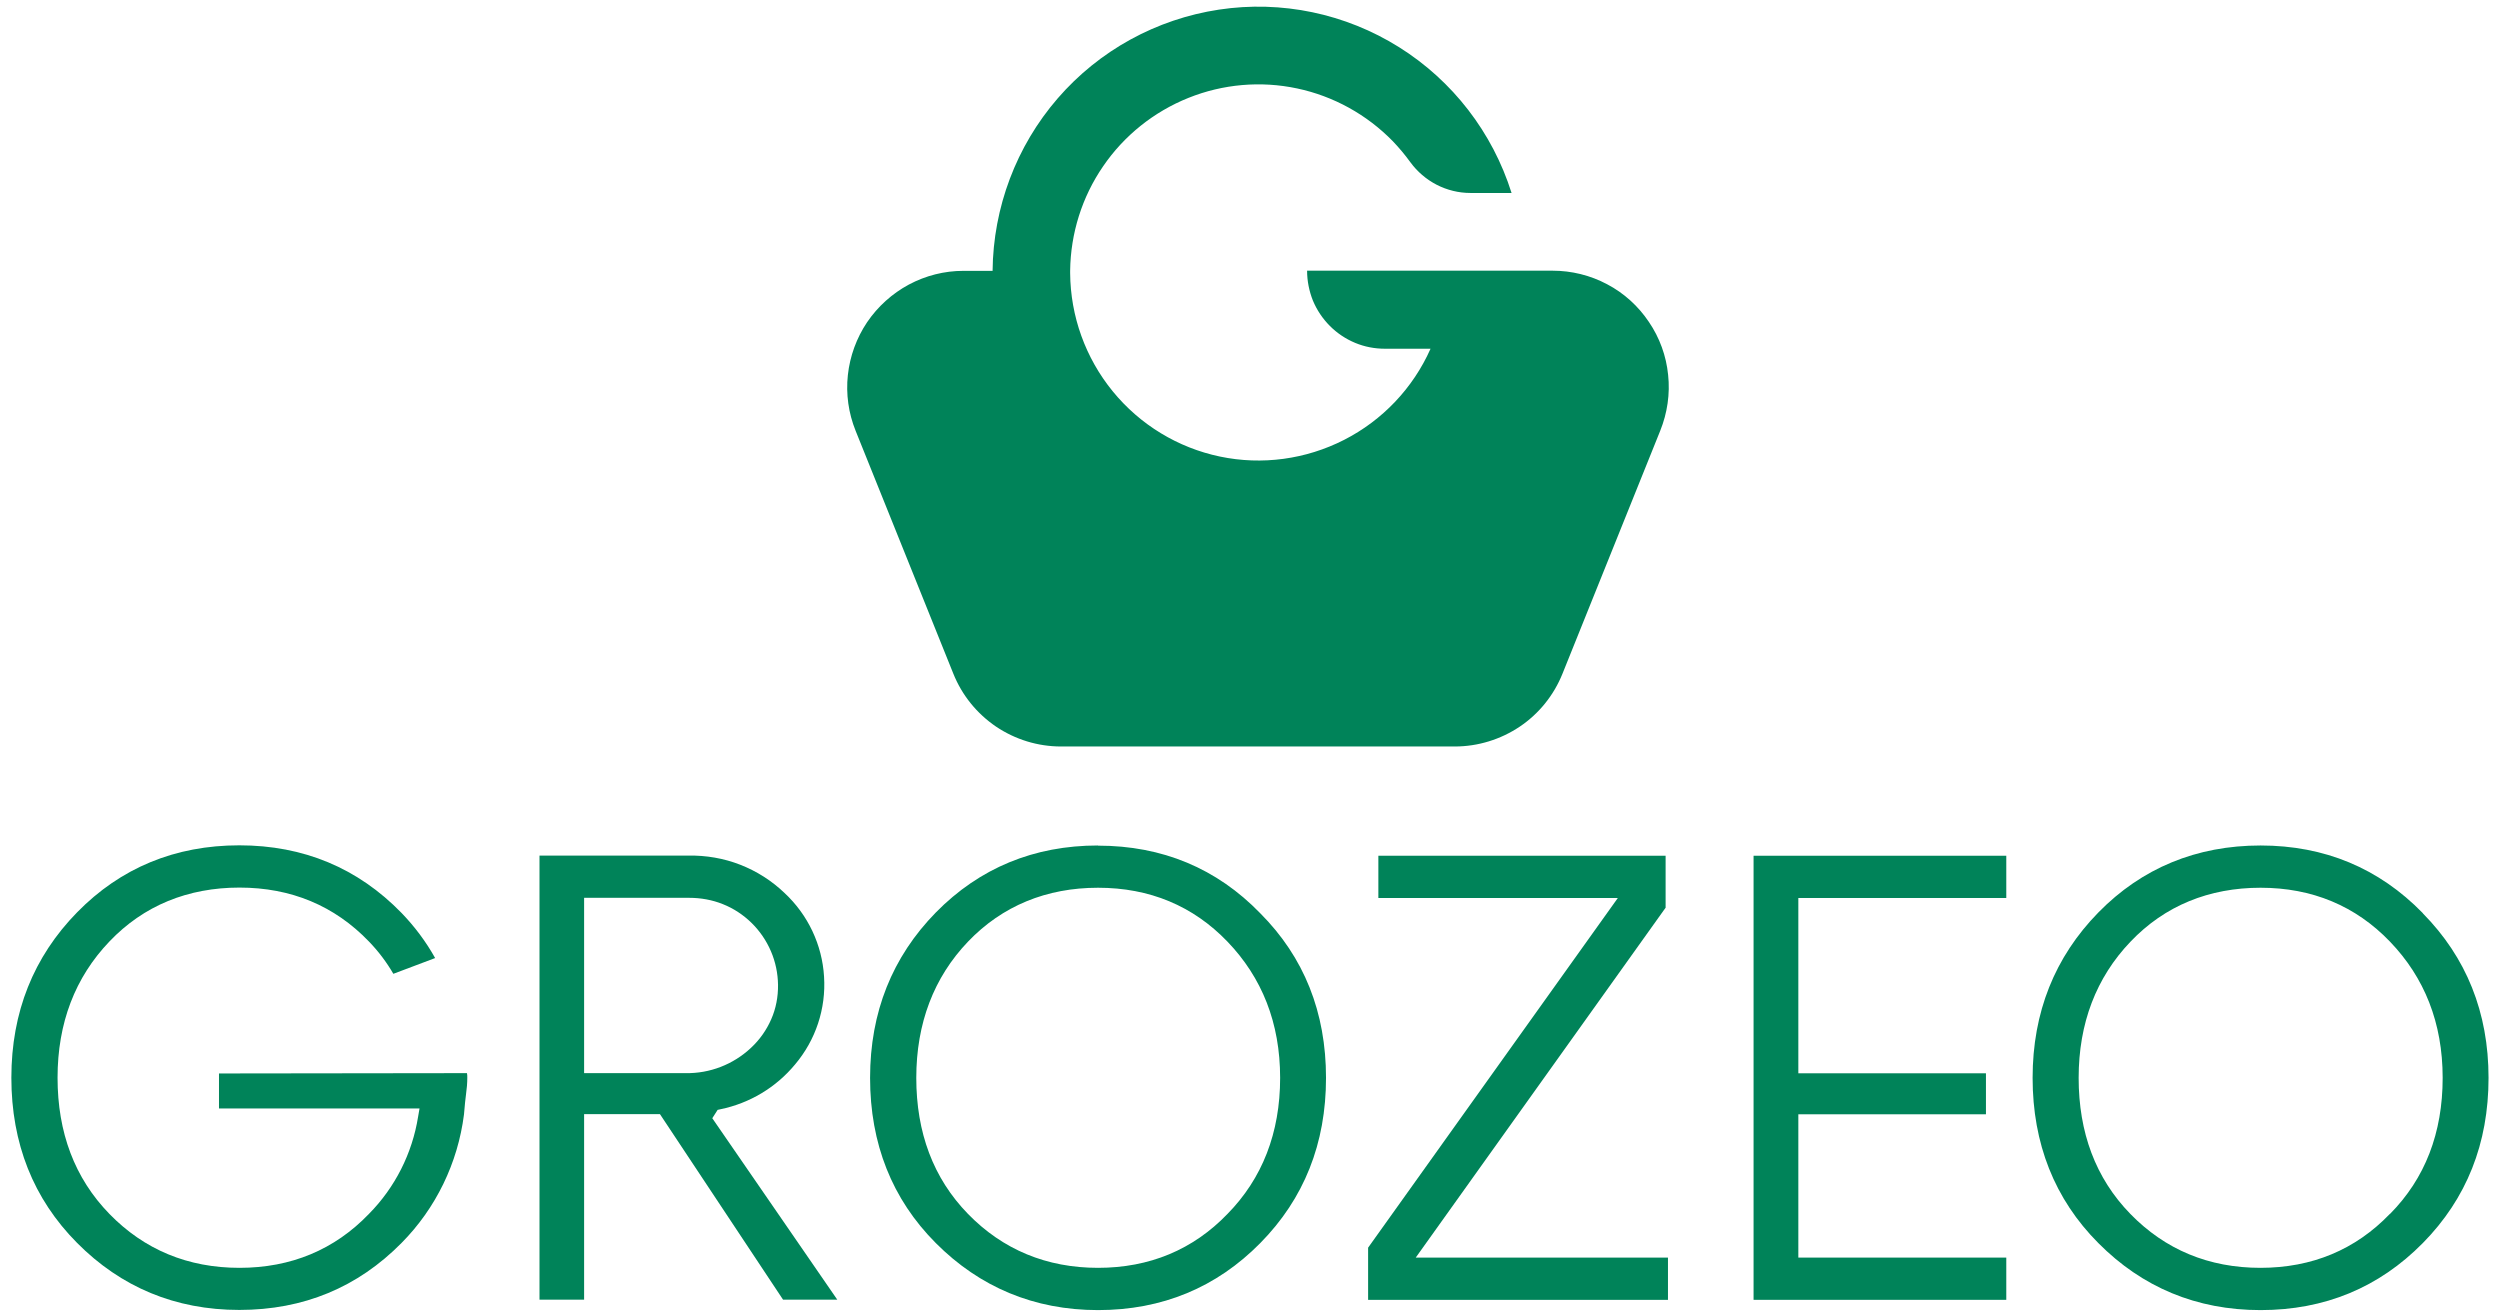
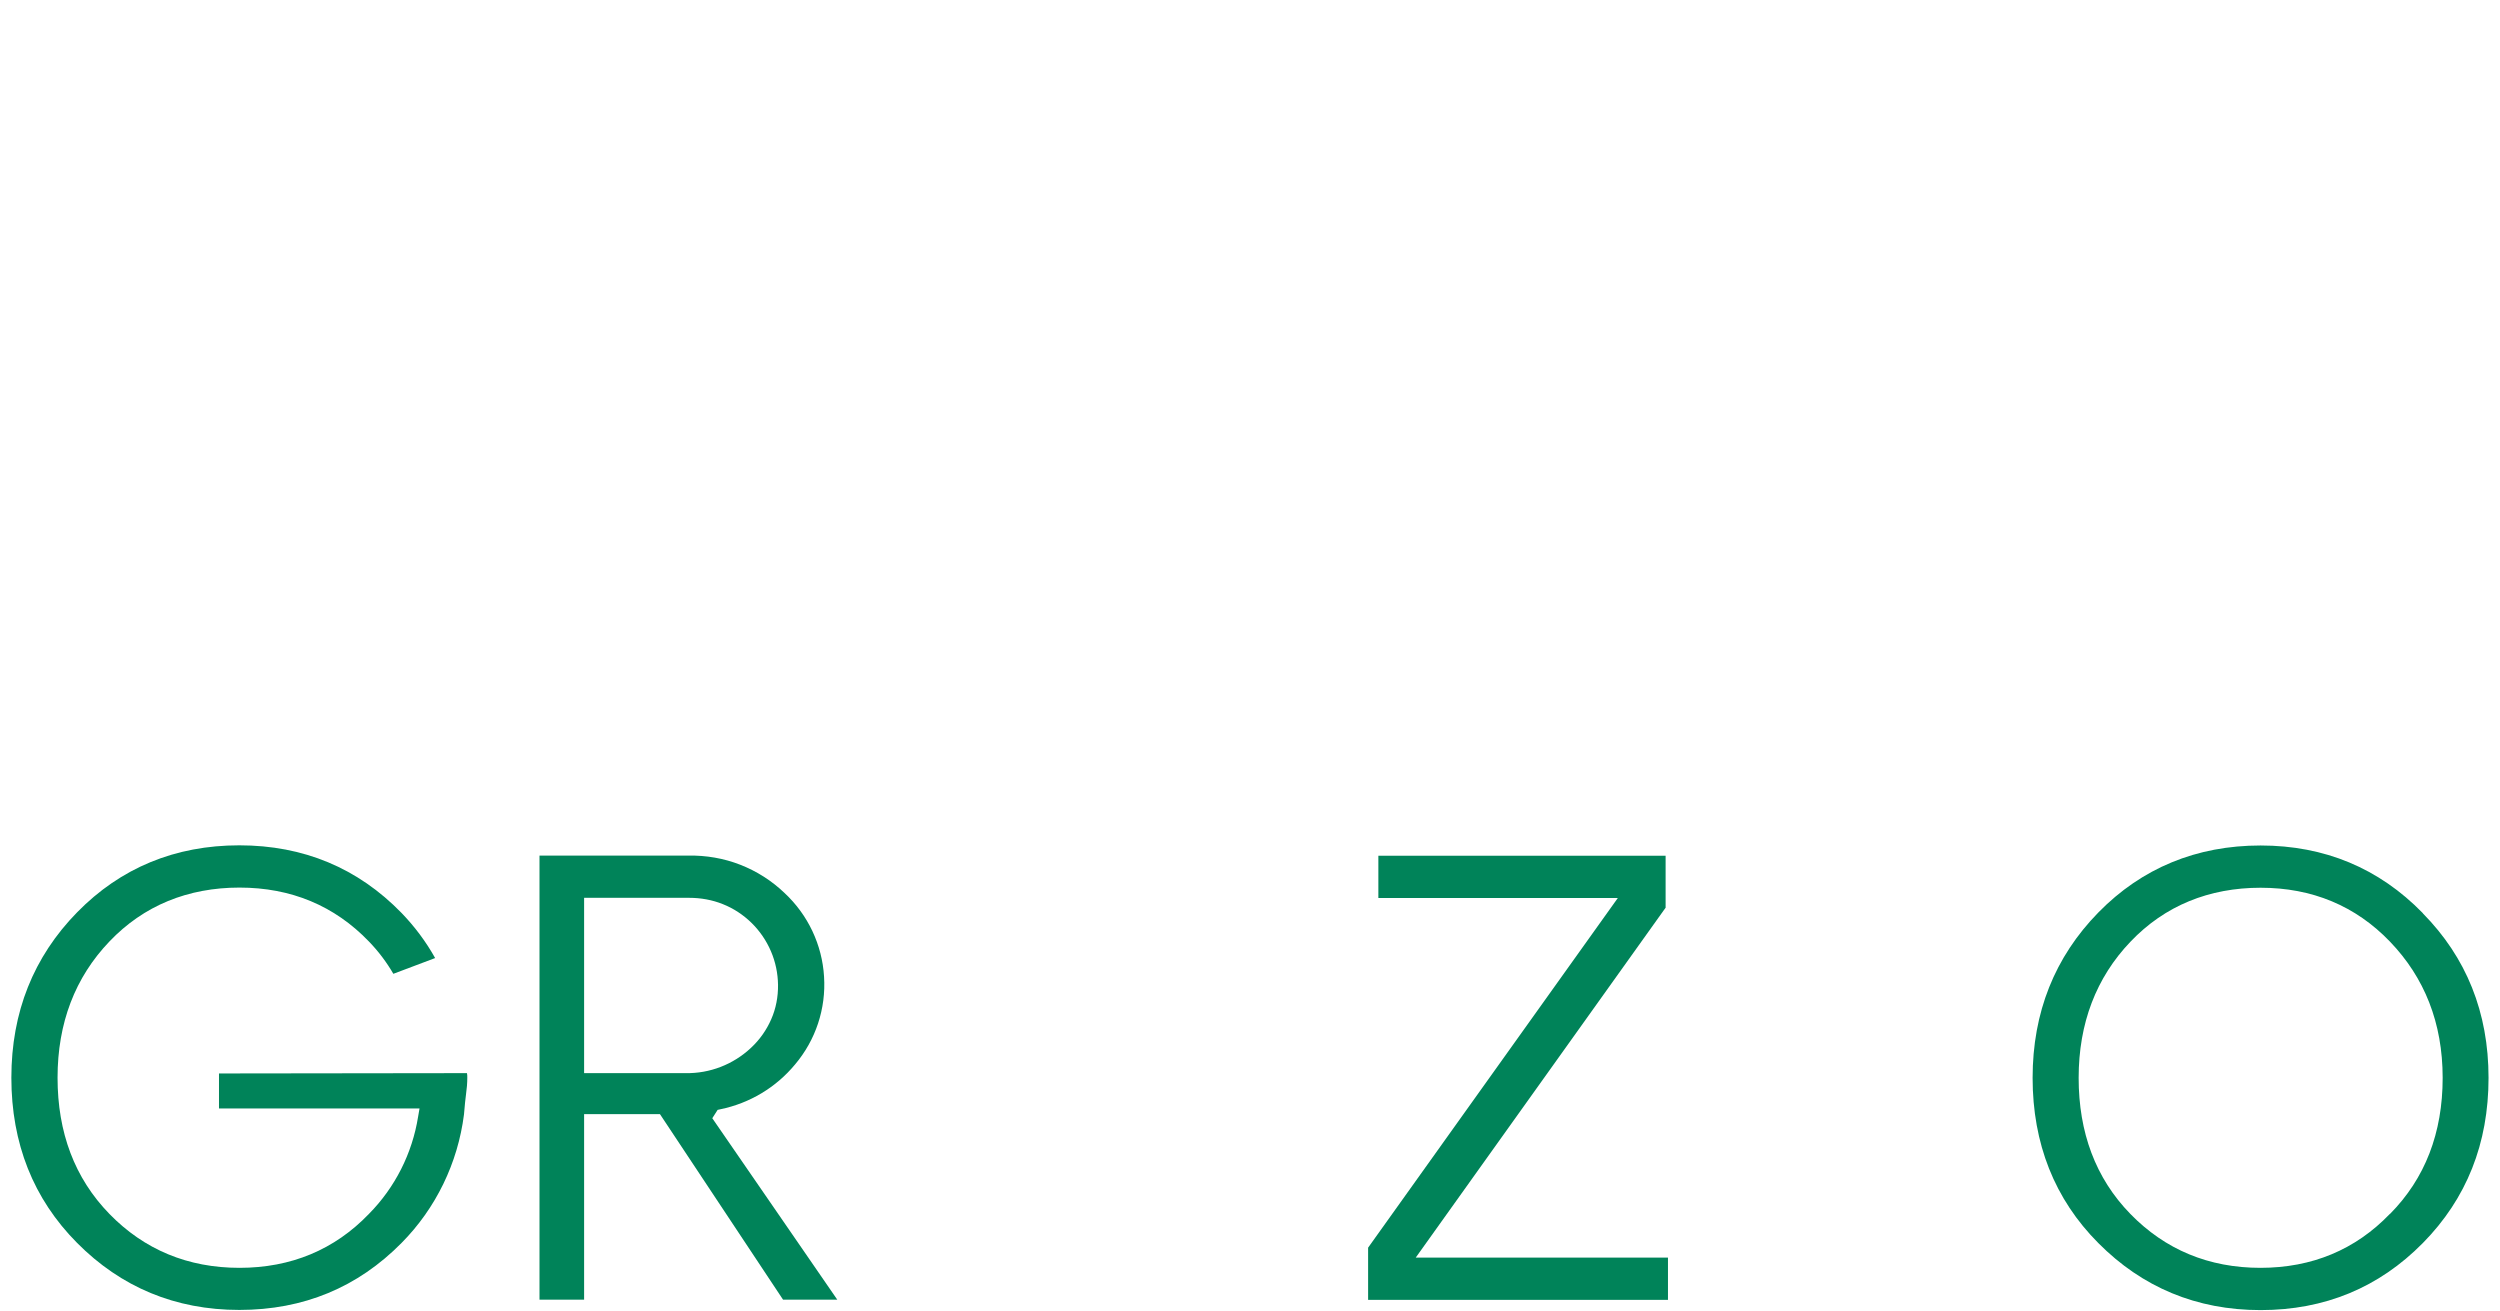
<svg xmlns="http://www.w3.org/2000/svg" width="185" height="97" viewBox="0 0 185 97" fill="none">
  <path d="M53.105 82.13L53.315 82.084C55.474 81.64 57.422 80.474 58.834 78.77C60.362 76.962 61.132 74.641 60.98 72.272C60.84 69.916 59.79 67.699 58.064 66.089C57.119 65.179 55.999 64.468 54.774 63.989C53.549 63.511 52.242 63.289 50.924 63.313H39.923V96.177H43.224V82.445H48.836L57.947 96.177H61.96L52.709 82.749L53.105 82.13ZM43.224 79.412V66.439H51.005C51.857 66.439 52.709 66.591 53.49 66.906C54.284 67.221 55.007 67.699 55.614 68.294C56.22 68.889 56.71 69.601 57.049 70.394C57.387 71.176 57.562 72.027 57.574 72.879C57.585 73.754 57.422 74.629 57.072 75.422C56.722 76.227 56.209 76.951 55.567 77.546C54.26 78.77 52.522 79.447 50.725 79.412H43.224Z" fill="#008359" />
-   <path d="M81.256 62.566C76.519 62.566 72.483 64.234 69.251 67.524C66.031 70.814 64.386 74.897 64.386 79.762C64.386 84.627 66.008 88.734 69.251 91.988C72.494 95.243 76.519 96.947 81.256 96.947C85.992 96.947 90.017 95.278 93.26 91.988C96.504 88.699 98.125 84.615 98.125 79.762C98.125 74.909 96.504 70.838 93.26 67.583C90.04 64.258 86.004 62.578 81.256 62.578V62.566ZM90.834 89.83C88.29 92.478 85.059 93.82 81.256 93.82C77.453 93.82 74.209 92.478 71.631 89.83C69.053 87.182 67.805 83.799 67.805 79.762C67.805 75.726 69.1 72.331 71.631 69.683C74.163 67.034 77.441 65.693 81.256 65.693C85.071 65.693 88.29 67.034 90.834 69.683C93.377 72.331 94.73 75.679 94.73 79.762C94.73 83.845 93.4 87.217 90.834 89.83Z" fill="#008359" />
  <path d="M123.255 67.186V63.325H101.999V66.451H119.72L101.24 92.327V96.188H123.43V93.062H104.764L123.243 67.186H123.255Z" fill="#008359" />
-   <path d="M129.764 96.188H148.465V93.062H133.077V82.457H146.96V79.424H133.077V66.451H148.465V63.325H129.764V96.188Z" fill="#008359" />
  <path d="M179.287 67.571C176.044 64.246 172.019 62.566 167.283 62.566C162.546 62.566 158.498 64.234 155.278 67.524C152.058 70.814 150.413 74.909 150.413 79.762C150.413 84.615 152.035 88.734 155.278 91.988C158.521 95.255 162.534 96.947 167.283 96.947C172.031 96.947 176.044 95.278 179.287 91.988C182.53 88.699 184.152 84.615 184.152 79.762C184.152 74.909 182.507 70.849 179.287 67.583V67.571ZM176.849 89.83C174.306 92.478 171.086 93.82 167.271 93.82C163.456 93.82 160.225 92.478 157.646 89.83C155.068 87.182 153.82 83.799 153.82 79.762C153.82 75.726 155.115 72.343 157.658 69.683C160.19 67.023 163.468 65.693 167.283 65.693C171.097 65.693 174.317 67.034 176.861 69.683C179.404 72.331 180.757 75.679 180.757 79.762C180.757 83.845 179.45 87.217 176.861 89.83H176.849Z" fill="#008359" />
  <path d="M16.205 79.424V82.025H31.045L30.94 82.632C30.508 85.35 29.236 87.87 27.3 89.83C24.757 92.478 21.537 93.82 17.722 93.82C13.907 93.82 10.675 92.478 8.097 89.83C5.519 87.182 4.259 83.799 4.259 79.751C4.259 75.702 5.554 72.331 8.097 69.671C10.629 67.011 13.907 65.681 17.722 65.681C21.537 65.681 24.757 67.023 27.3 69.671C28 70.394 28.607 71.199 29.108 72.062L32.2 70.896C31.523 69.683 30.683 68.563 29.715 67.559C26.483 64.234 22.458 62.554 17.71 62.554C12.962 62.554 8.925 64.223 5.706 67.513C2.486 70.802 0.841 74.897 0.841 79.751C0.841 84.604 2.462 88.71 5.706 91.977C8.949 95.243 12.962 96.935 17.71 96.935C22.458 96.935 26.471 95.267 29.715 91.977C32.258 89.41 33.88 86.062 34.335 82.469L34.416 81.57C34.44 81.372 34.463 81.174 34.486 80.975C34.545 80.567 34.58 80.147 34.58 79.739C34.58 79.634 34.58 79.517 34.556 79.412L16.205 79.436V79.424Z" fill="#008359" />
-   <path d="M114.89 20.031H96.725C96.725 20.789 96.877 21.548 97.157 22.248C97.449 22.948 97.88 23.589 98.417 24.126C98.954 24.663 99.584 25.082 100.284 25.374C100.984 25.666 101.73 25.806 102.488 25.806H105.86C104.565 28.722 102.302 31.102 99.467 32.549C96.632 33.995 93.389 34.439 90.274 33.785C87.159 33.132 84.359 31.429 82.341 28.956C80.323 26.482 79.214 23.403 79.191 20.206V20.031C79.226 17.266 80.066 14.583 81.629 12.308C83.181 10.033 85.386 8.271 87.941 7.245C90.496 6.218 93.296 5.973 95.99 6.545C98.685 7.116 101.147 8.481 103.072 10.453C103.538 10.943 103.97 11.456 104.367 12.005C104.88 12.705 105.545 13.276 106.315 13.673C107.085 14.069 107.948 14.28 108.812 14.28H111.856C110.445 9.8 107.493 5.973 103.527 3.488C99.56 1.003 94.835 0.012 90.204 0.712C85.572 1.412 81.338 3.733 78.269 7.28C75.201 10.826 73.498 15.353 73.451 20.043H71.293C69.881 20.043 68.505 20.393 67.256 21.058C66.02 21.723 64.958 22.679 64.165 23.846C63.383 25.012 62.893 26.354 62.742 27.754C62.59 29.154 62.788 30.566 63.313 31.872L70.546 49.85C71.188 51.448 72.284 52.801 73.708 53.77C75.131 54.726 76.799 55.24 78.514 55.24H107.657C109.36 55.24 111.04 54.726 112.463 53.77C113.886 52.813 114.983 51.448 115.625 49.85L122.858 31.872C123.383 30.566 123.593 29.142 123.441 27.742C123.301 26.331 122.811 24.989 122.018 23.823C121.236 22.656 120.175 21.688 118.926 21.034C117.678 20.369 116.29 20.031 114.89 20.031Z" fill="#008359" />
</svg>